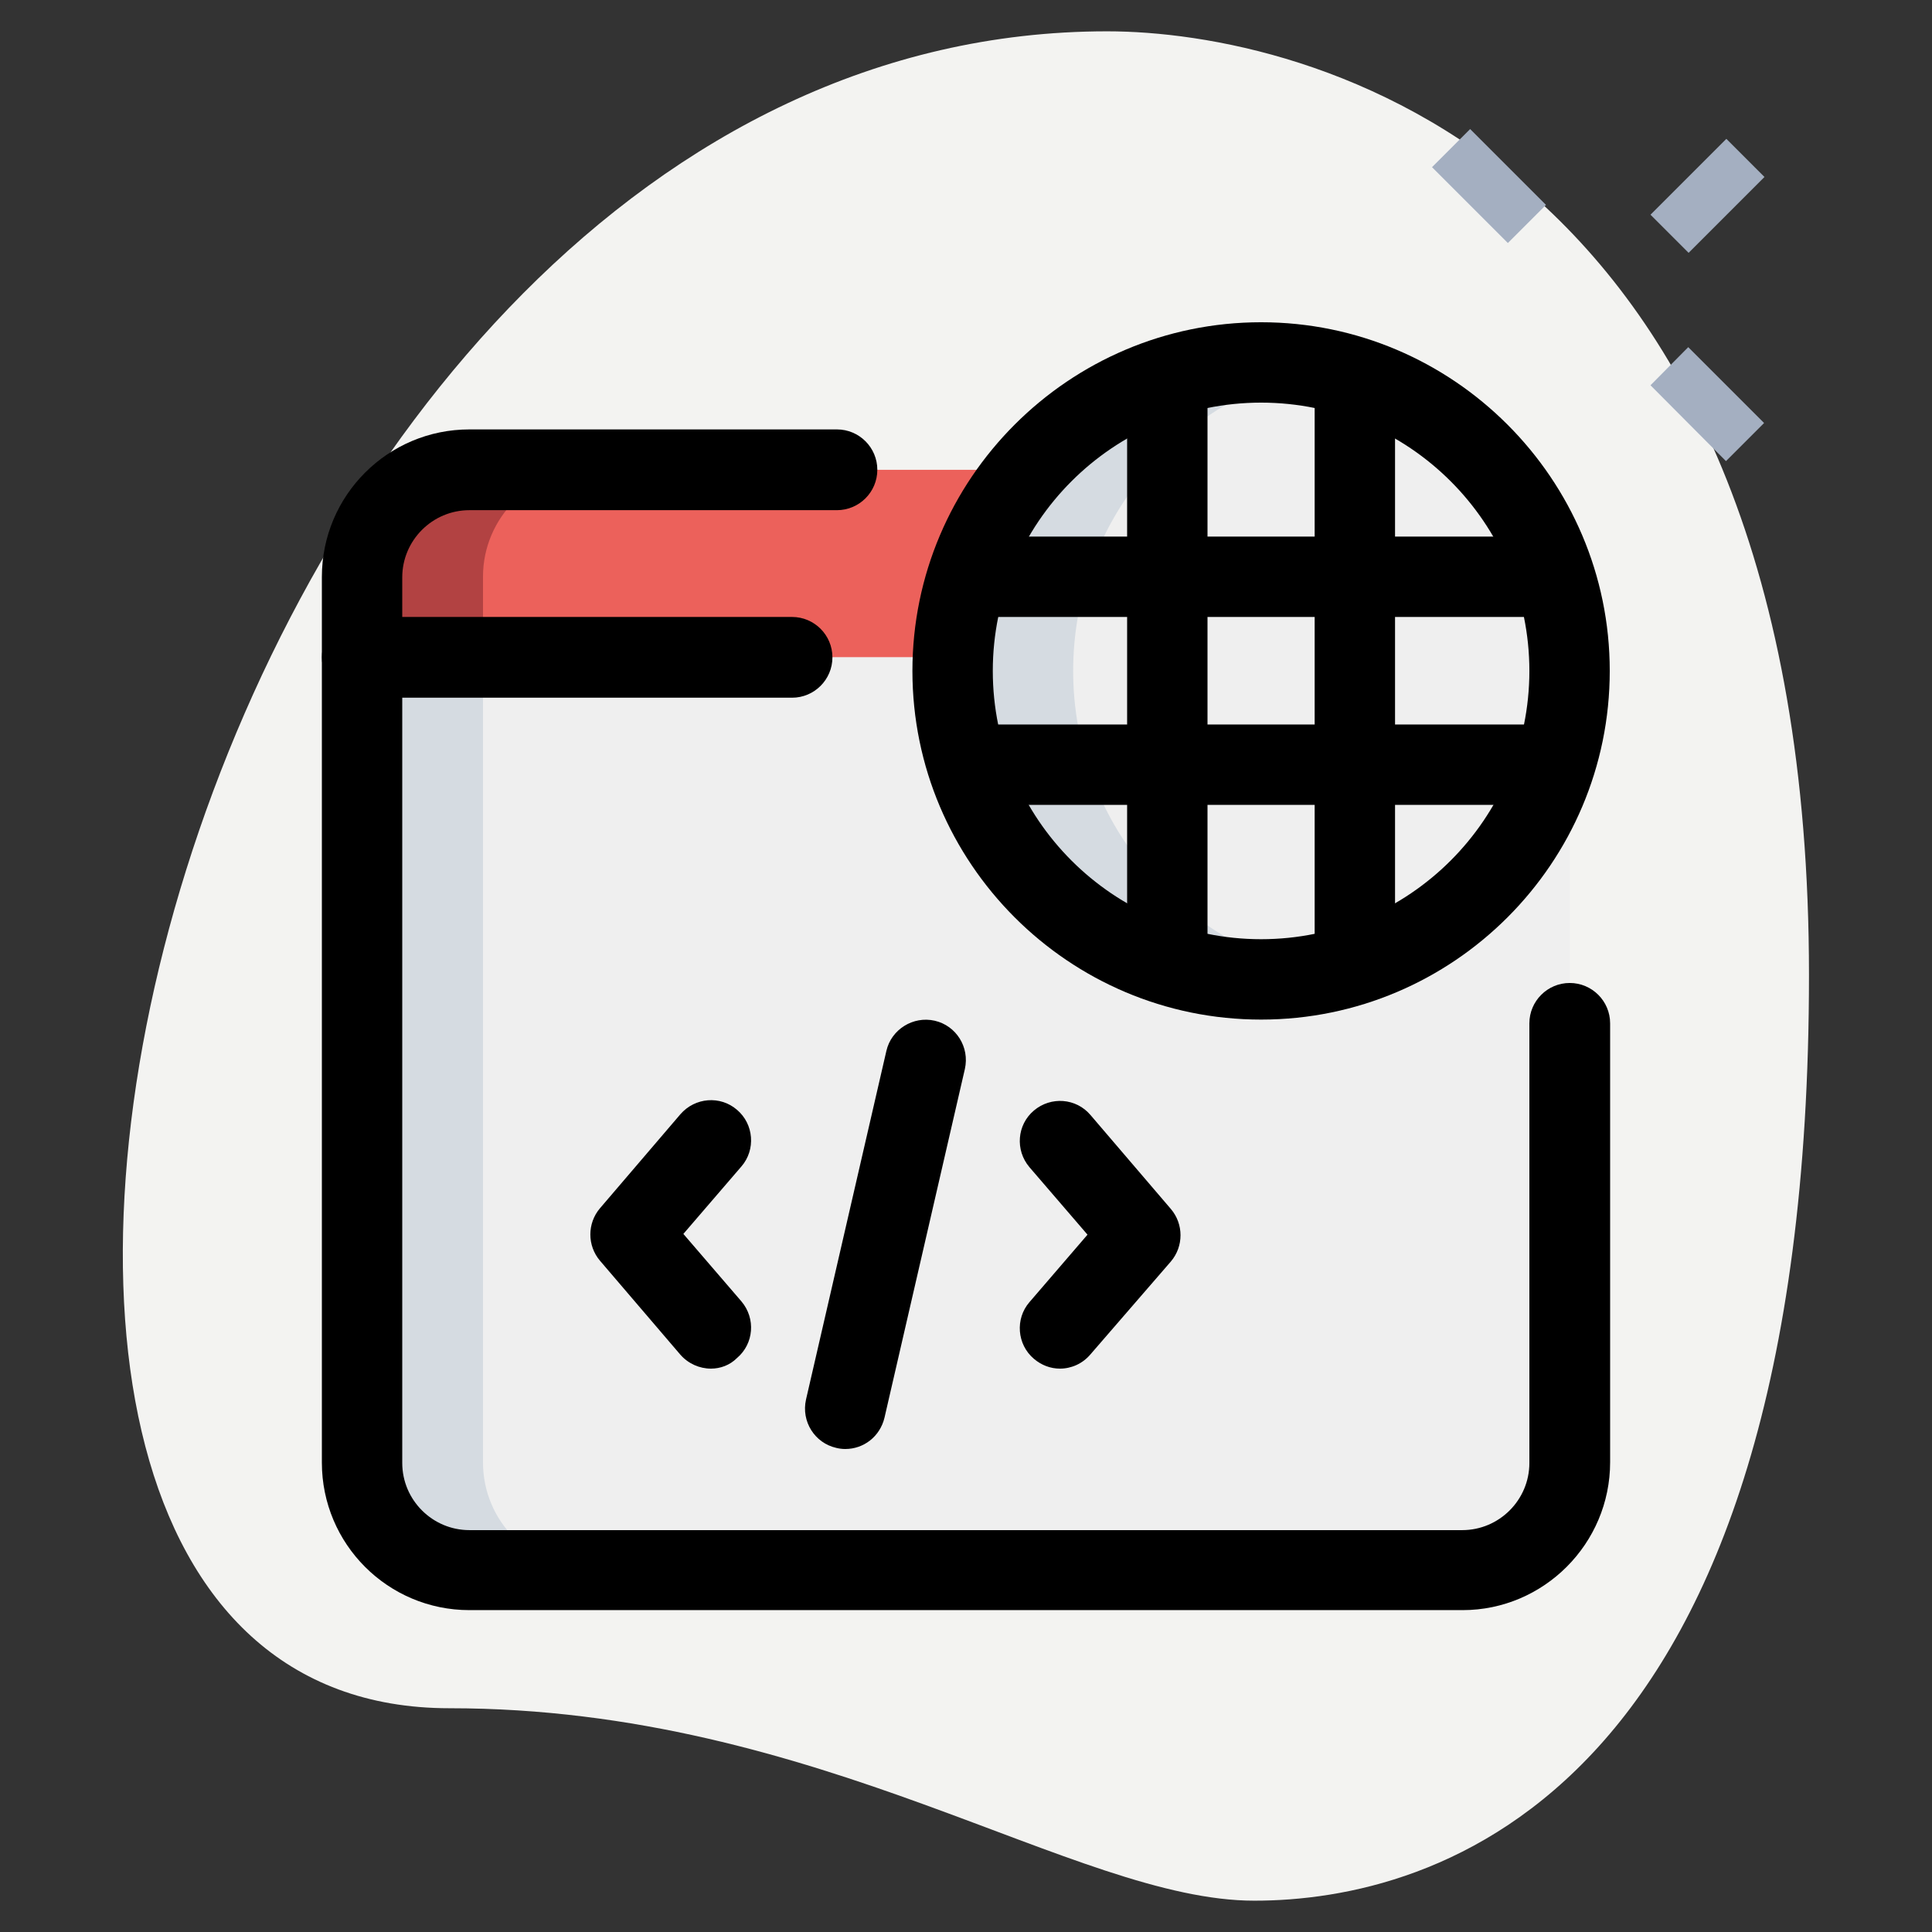
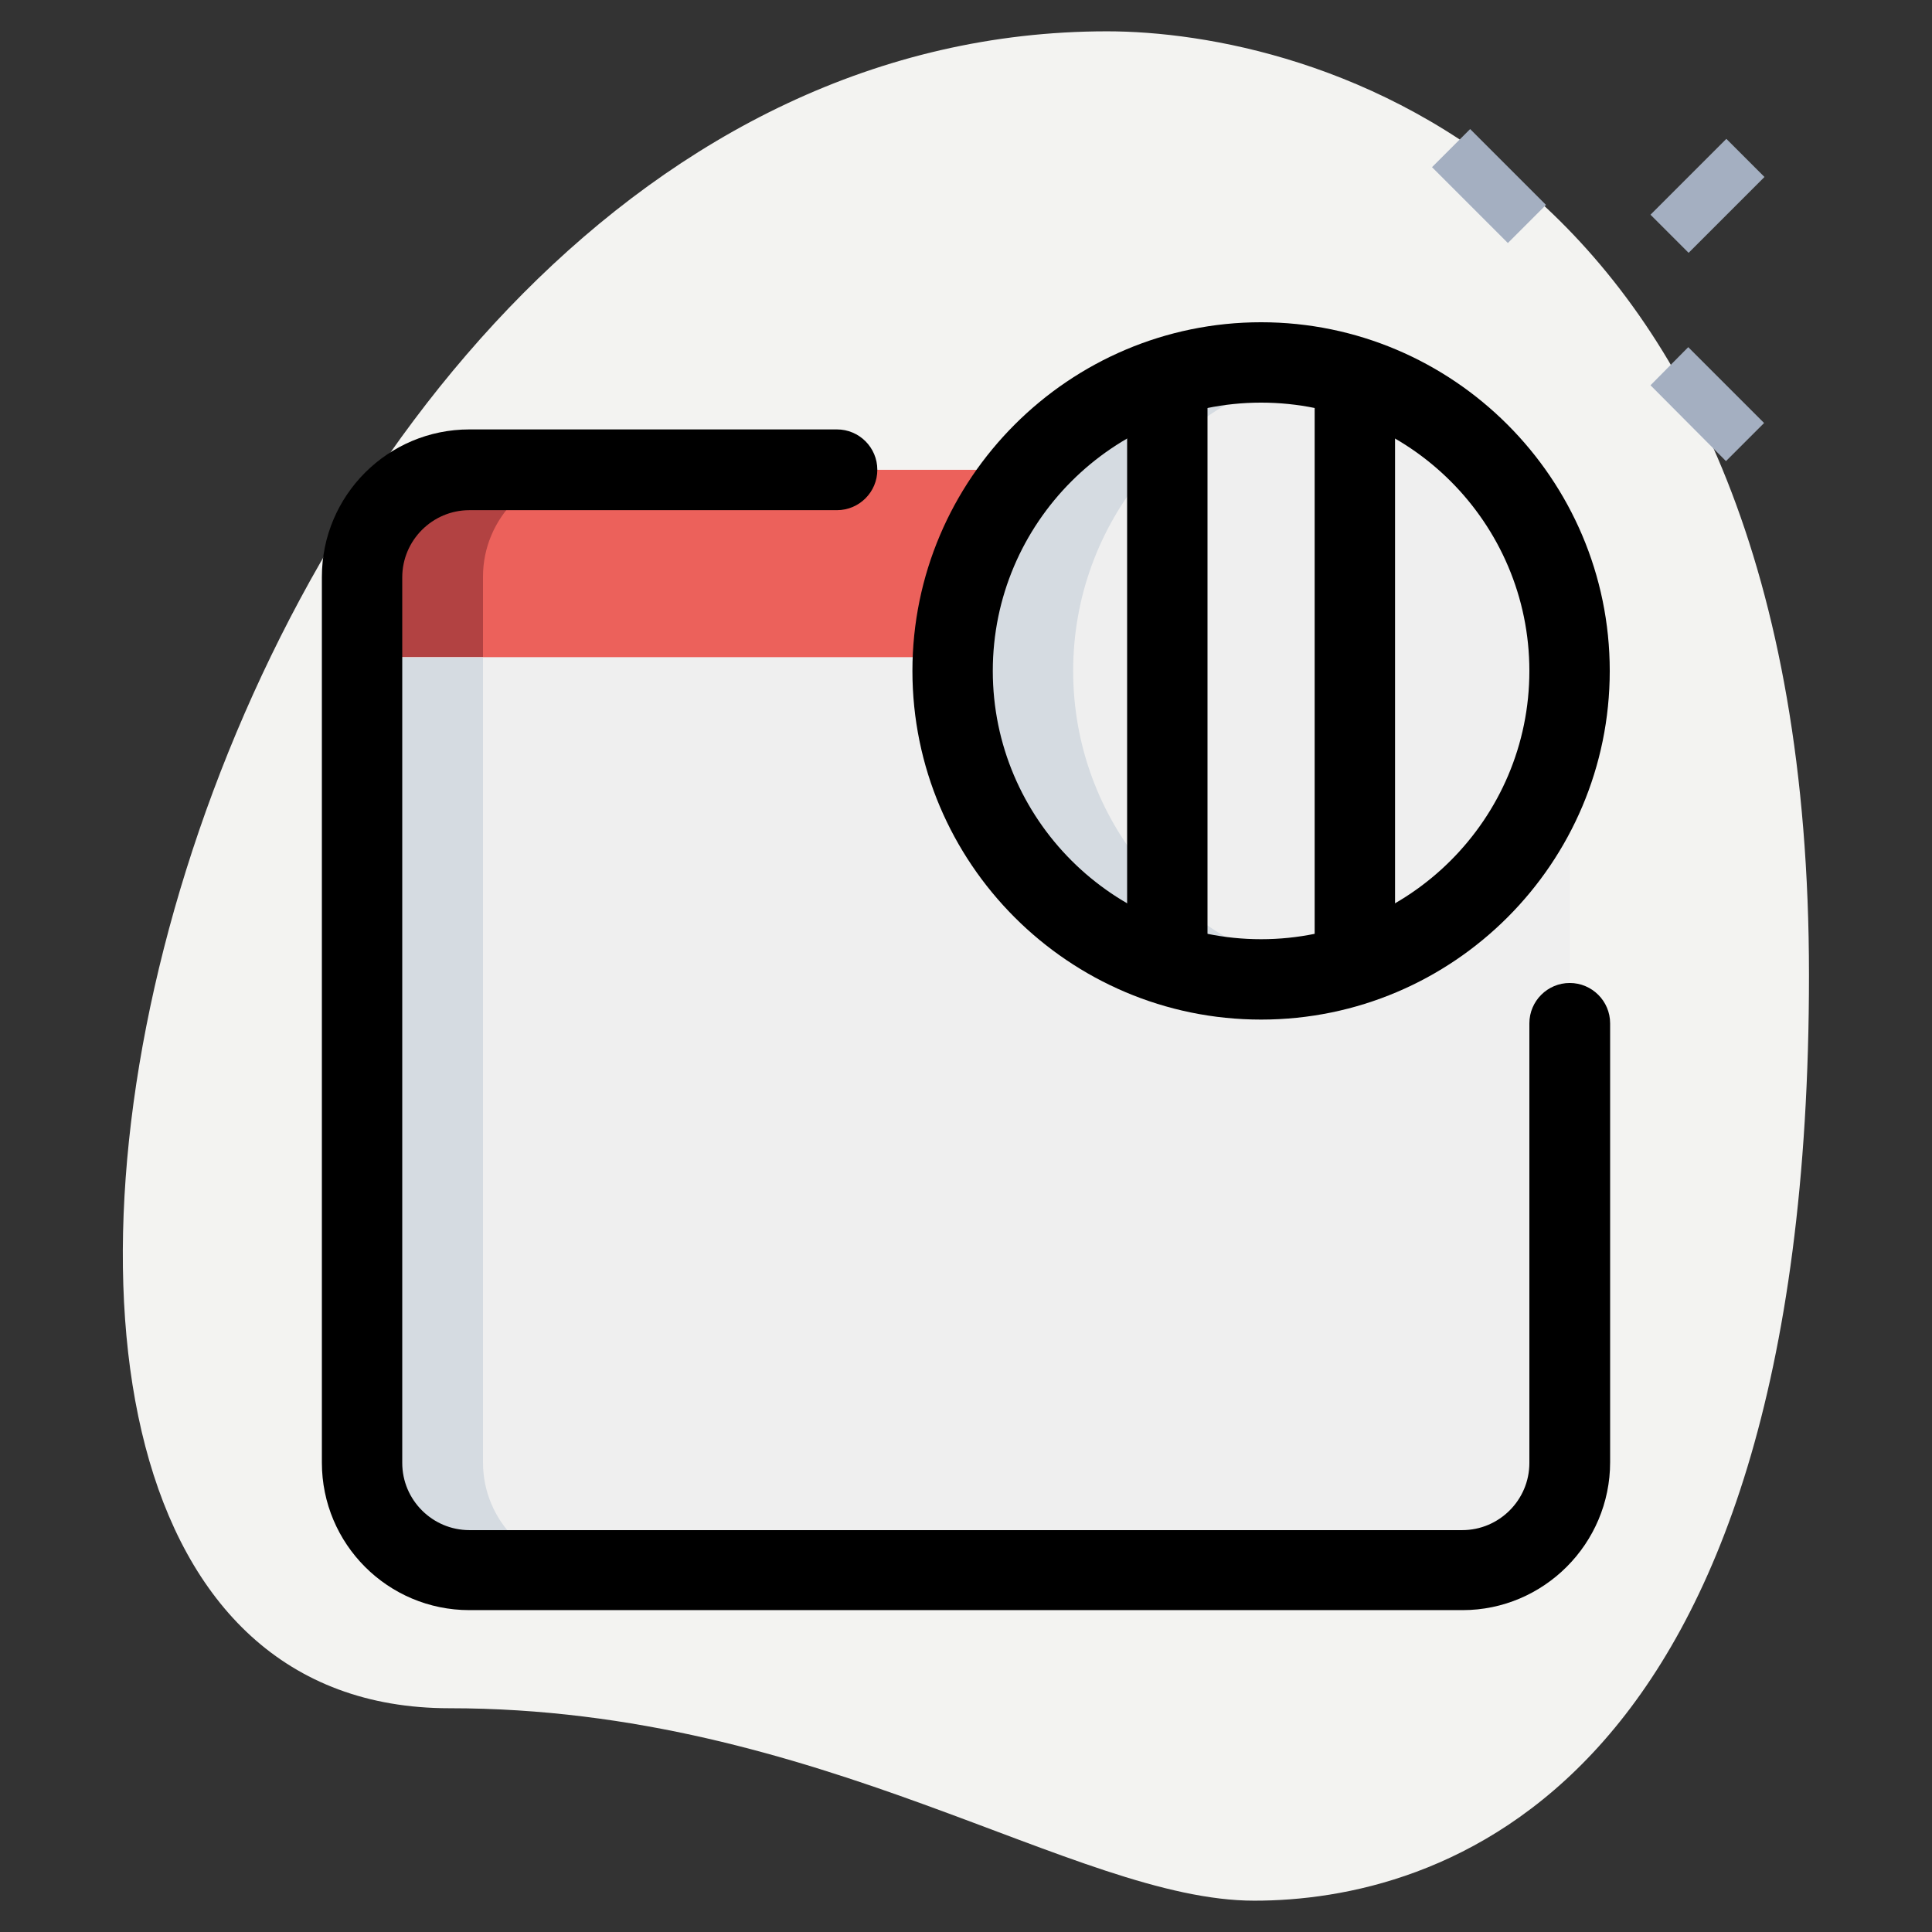
<svg xmlns="http://www.w3.org/2000/svg" version="1.1" id="_x31__x2C_5" x="0" y="0" viewBox="0 0 512 512" xml:space="preserve">
  <rect x="0" y="0" width="512" height="512" fill="#333333" stroke="none" />
  <style>.st3{fill:#efefef}</style>
  <path d="M119.1 452.7c98.4 0 165.9 51 213.3 51s147-27.2 147-245.3S345.5 8.3 293.4 8.3C49.2 8.3-55.1 452.7 119.1 452.7z" fill="#f3f3f1" />
  <path d="M437.4 102.1l10-10.1 20.1 20.1-10.1 10.1-20-20.1zm-57.9-57.8l10.1-10.1 20.1 20.1-10.1 10.1-20.1-20.1zm57.9 12.6l20.1-20.1 10.1 10.1L447.5 67l-10.1-10.1z" fill="#a4afc1" />
  <path d="M416 152.9v21.3H96v-21.3c0-15.6 12.8-28.4 28.4-28.4h263.1c15.7-.1 28.5 12.7 28.5 28.4z" fill="#ec615b" />
  <path class="st3" d="M416 174.2v213.3c0 15.6-12.8 28.4-28.4 28.4H124.4c-15.6 0-28.4-12.8-28.4-28.4V174.2h320z" />
  <circle class="st3" cx="334.2" cy="177.8" r="81.8" />
  <path d="M156.4 124.4h-32c-15.6 0-28.4 12.8-28.4 28.4v21.3h32v-21.3c0-15.6 12.8-28.4 28.4-28.4z" fill="#b24242" />
  <path d="M128 387.6V174.2H96v213.3c0 15.6 12.8 28.4 28.4 28.4h32c-15.6.1-28.4-12.7-28.4-28.3zm156.4-209.8c0-39.7 28.3-72.7 65.8-80.2-5.2-1-10.5-1.6-16-1.6-45.2 0-81.8 36.6-81.8 81.8s36.6 81.8 81.8 81.8c5.5 0 10.8-.6 16-1.6-37.5-7.5-65.8-40.5-65.8-80.2z" fill="#d5dbe1" />
  <path d="M334.2 270.2c-51 0-92.4-41.5-92.4-92.4s41.5-92.4 92.4-92.4 92.4 41.5 92.4 92.4-41.4 92.4-92.4 92.4zm0-163.5c-39.2 0-71.1 31.9-71.1 71.1s31.9 71.1 71.1 71.1 71.1-31.9 71.1-71.1-31.9-71.1-71.1-71.1z" />
  <path d="M298.7 99.8H320v155.9h-21.3V99.8zm49.7 0h21.3v155.9h-21.3V99.8z" />
-   <path d="M256.3 142.2h155.9v21.3H256.3v-21.3zm0 49.8h155.9v21.3H256.3V192z" />
  <path d="M387.6 426.7H124.4c-21.6 0-39.1-17.5-39.1-39.1V152.9c0-21.6 17.5-39.1 39.1-39.1h97.4c5.9 0 10.7 4.8 10.7 10.7 0 5.9-4.8 10.7-10.7 10.7h-97.4c-9.8 0-17.8 8-17.8 17.8v234.7c0 9.8 8 17.8 17.8 17.8h263.1c9.8 0 17.8-8 17.8-17.8V271.2c0-5.9 4.8-10.7 10.7-10.7s10.7 4.8 10.7 10.7v116.3c0 21.6-17.6 39.2-39.1 39.2z" />
-   <path d="M209.9 184.9H96c-5.9 0-10.7-4.8-10.7-10.7 0-5.9 4.8-10.7 10.7-10.7h113.9c5.9 0 10.7 4.8 10.7 10.7 0 5.9-4.8 10.7-10.7 10.7zm71 177.8c-2.5 0-4.9-.9-6.9-2.6-4.5-3.8-5-10.6-1.2-15l15.4-17.9-15.4-17.9c-3.8-4.5-3.3-11.2 1.2-15 4.5-3.8 11.2-3.3 15 1.2l21.3 24.9c3.4 4 3.4 9.9 0 13.9L289 358.9c-2.1 2.5-5.1 3.8-8.1 3.8zm-92.5 0c-3 0-6-1.3-8.1-3.7L159 334.1c-3.4-4-3.4-9.9 0-13.9l21.3-24.9c3.9-4.5 10.6-5 15-1.2 4.5 3.8 5 10.6 1.2 15L181.1 327l15.4 17.9c3.8 4.5 3.3 11.2-1.2 15-1.9 1.9-4.4 2.8-6.9 2.8zM224 384c-.8 0-1.6-.1-2.4-.3-5.7-1.3-9.3-7-8-12.8l21.3-92.4c1.3-5.7 7.1-9.3 12.8-8 5.7 1.3 9.3 7 8 12.8l-21.3 92.4c-1.2 5-5.5 8.3-10.4 8.3z" />
</svg>